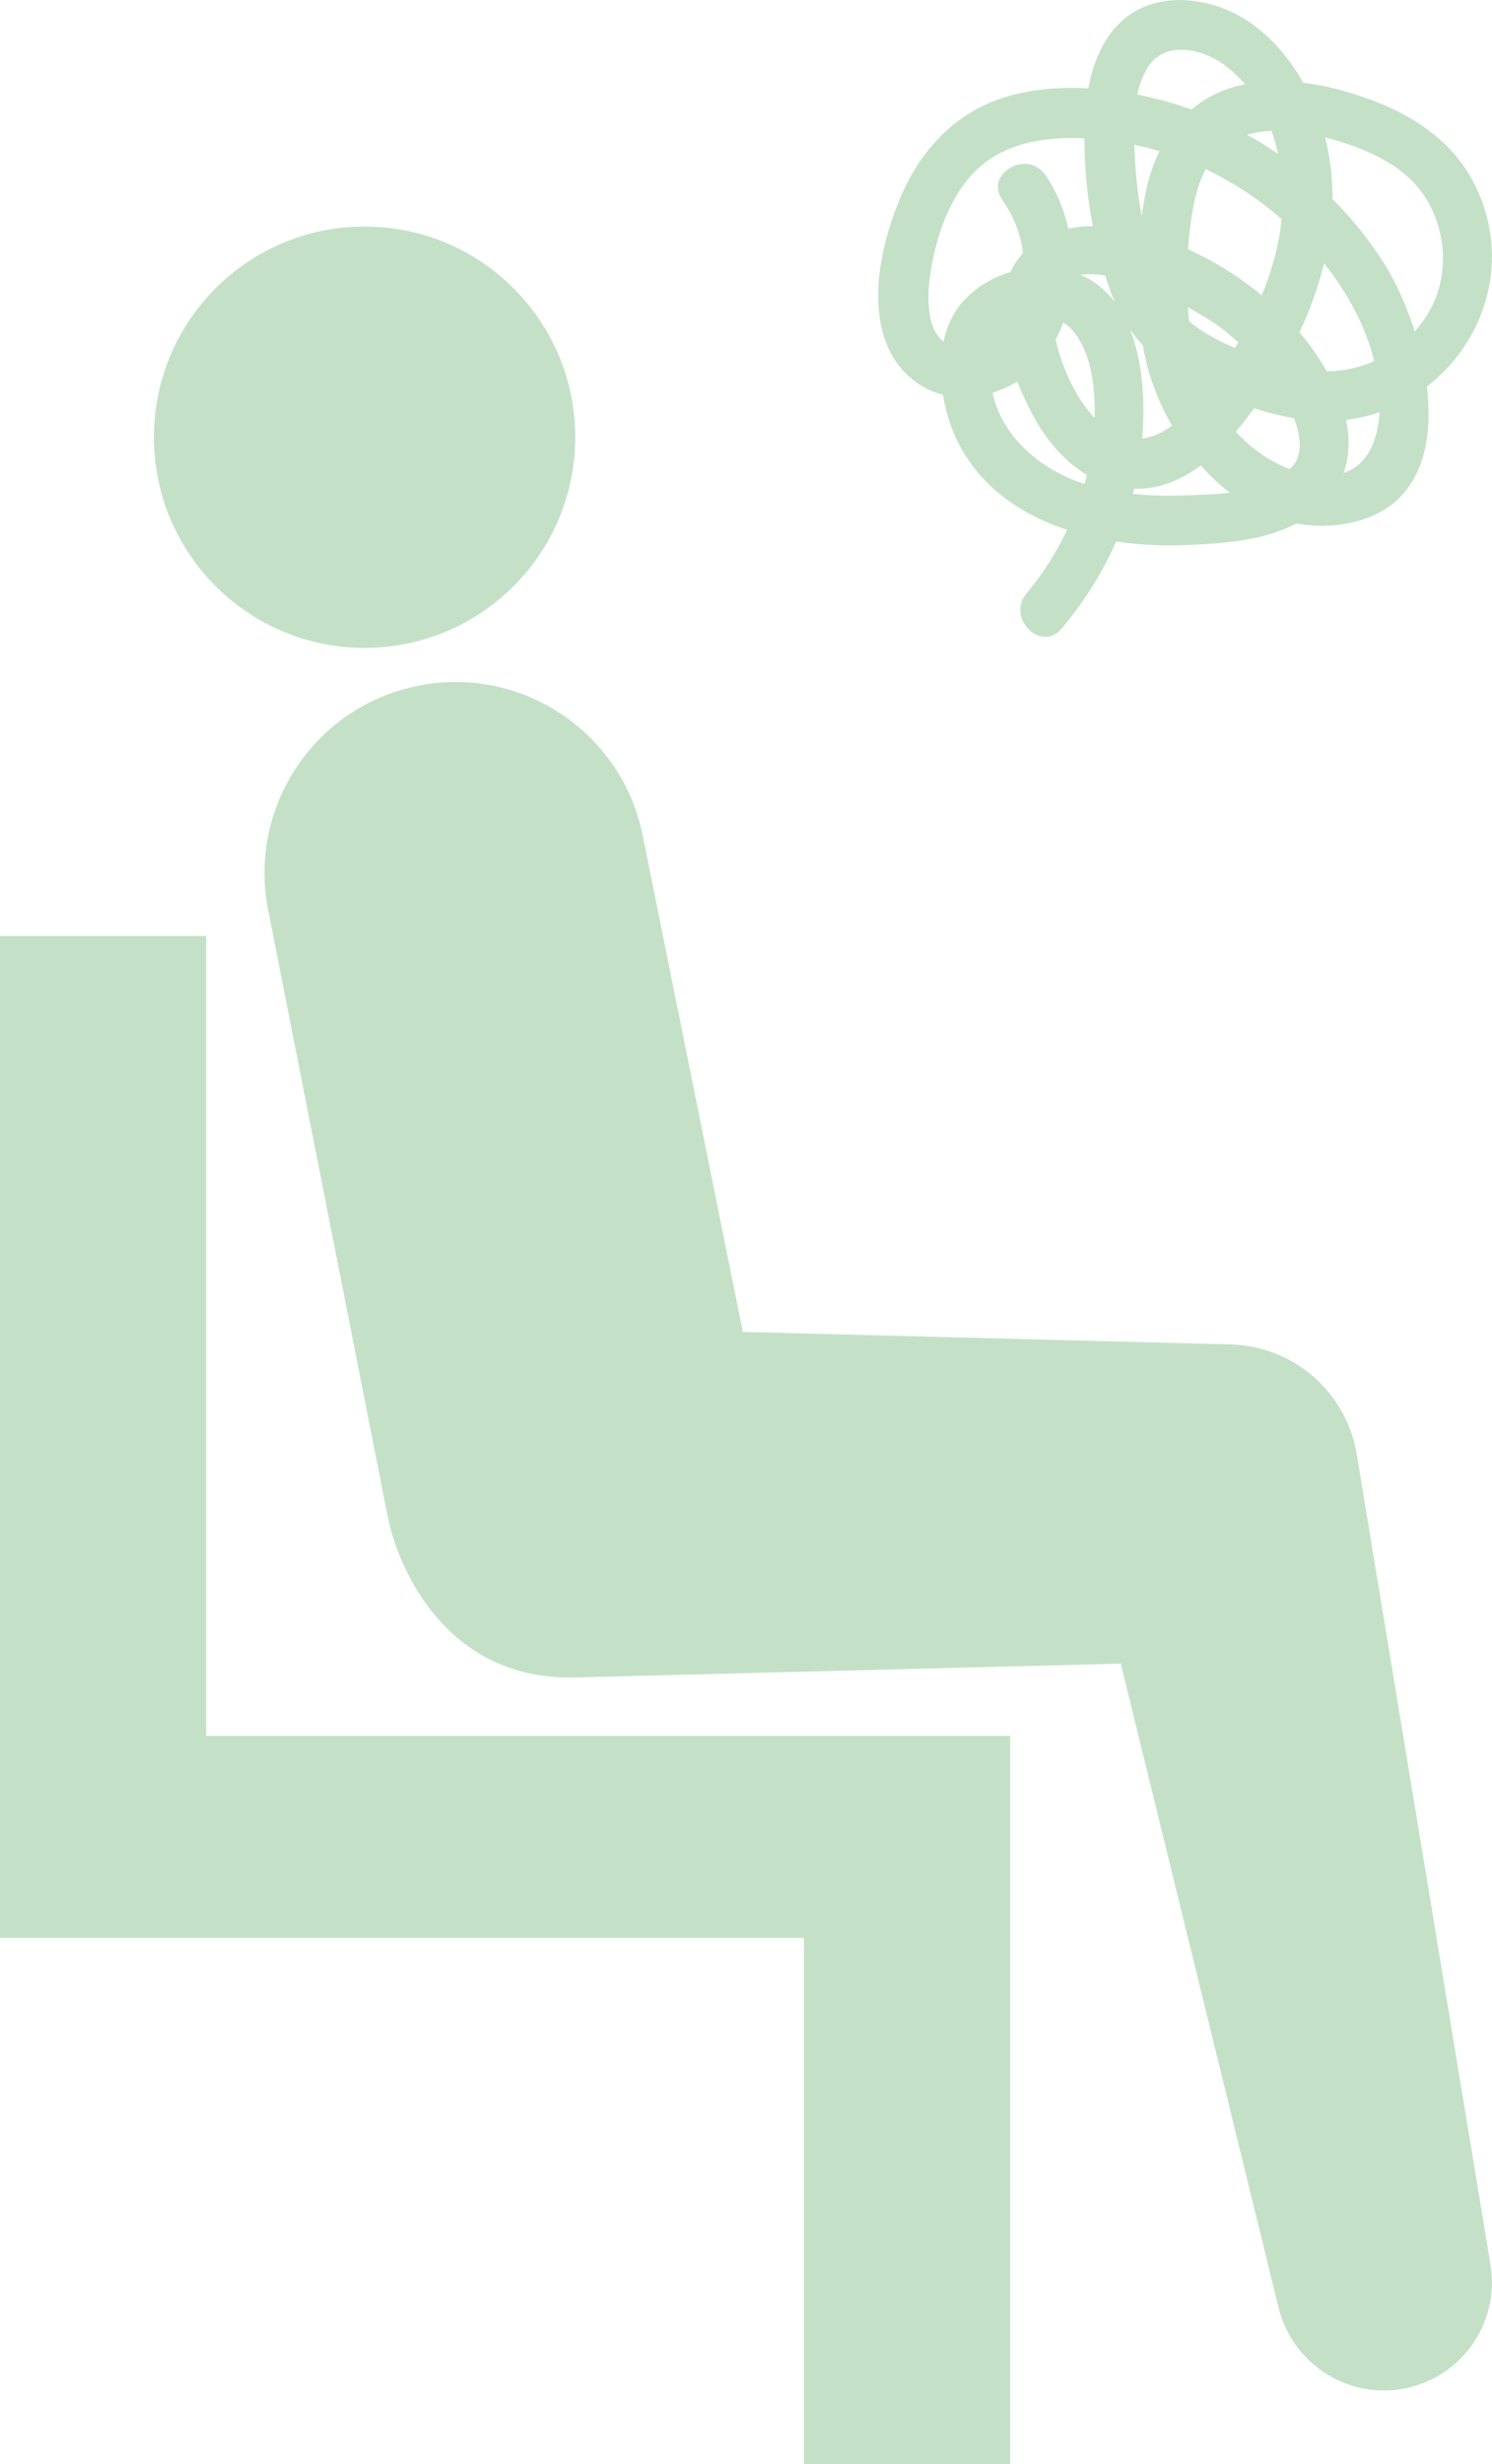
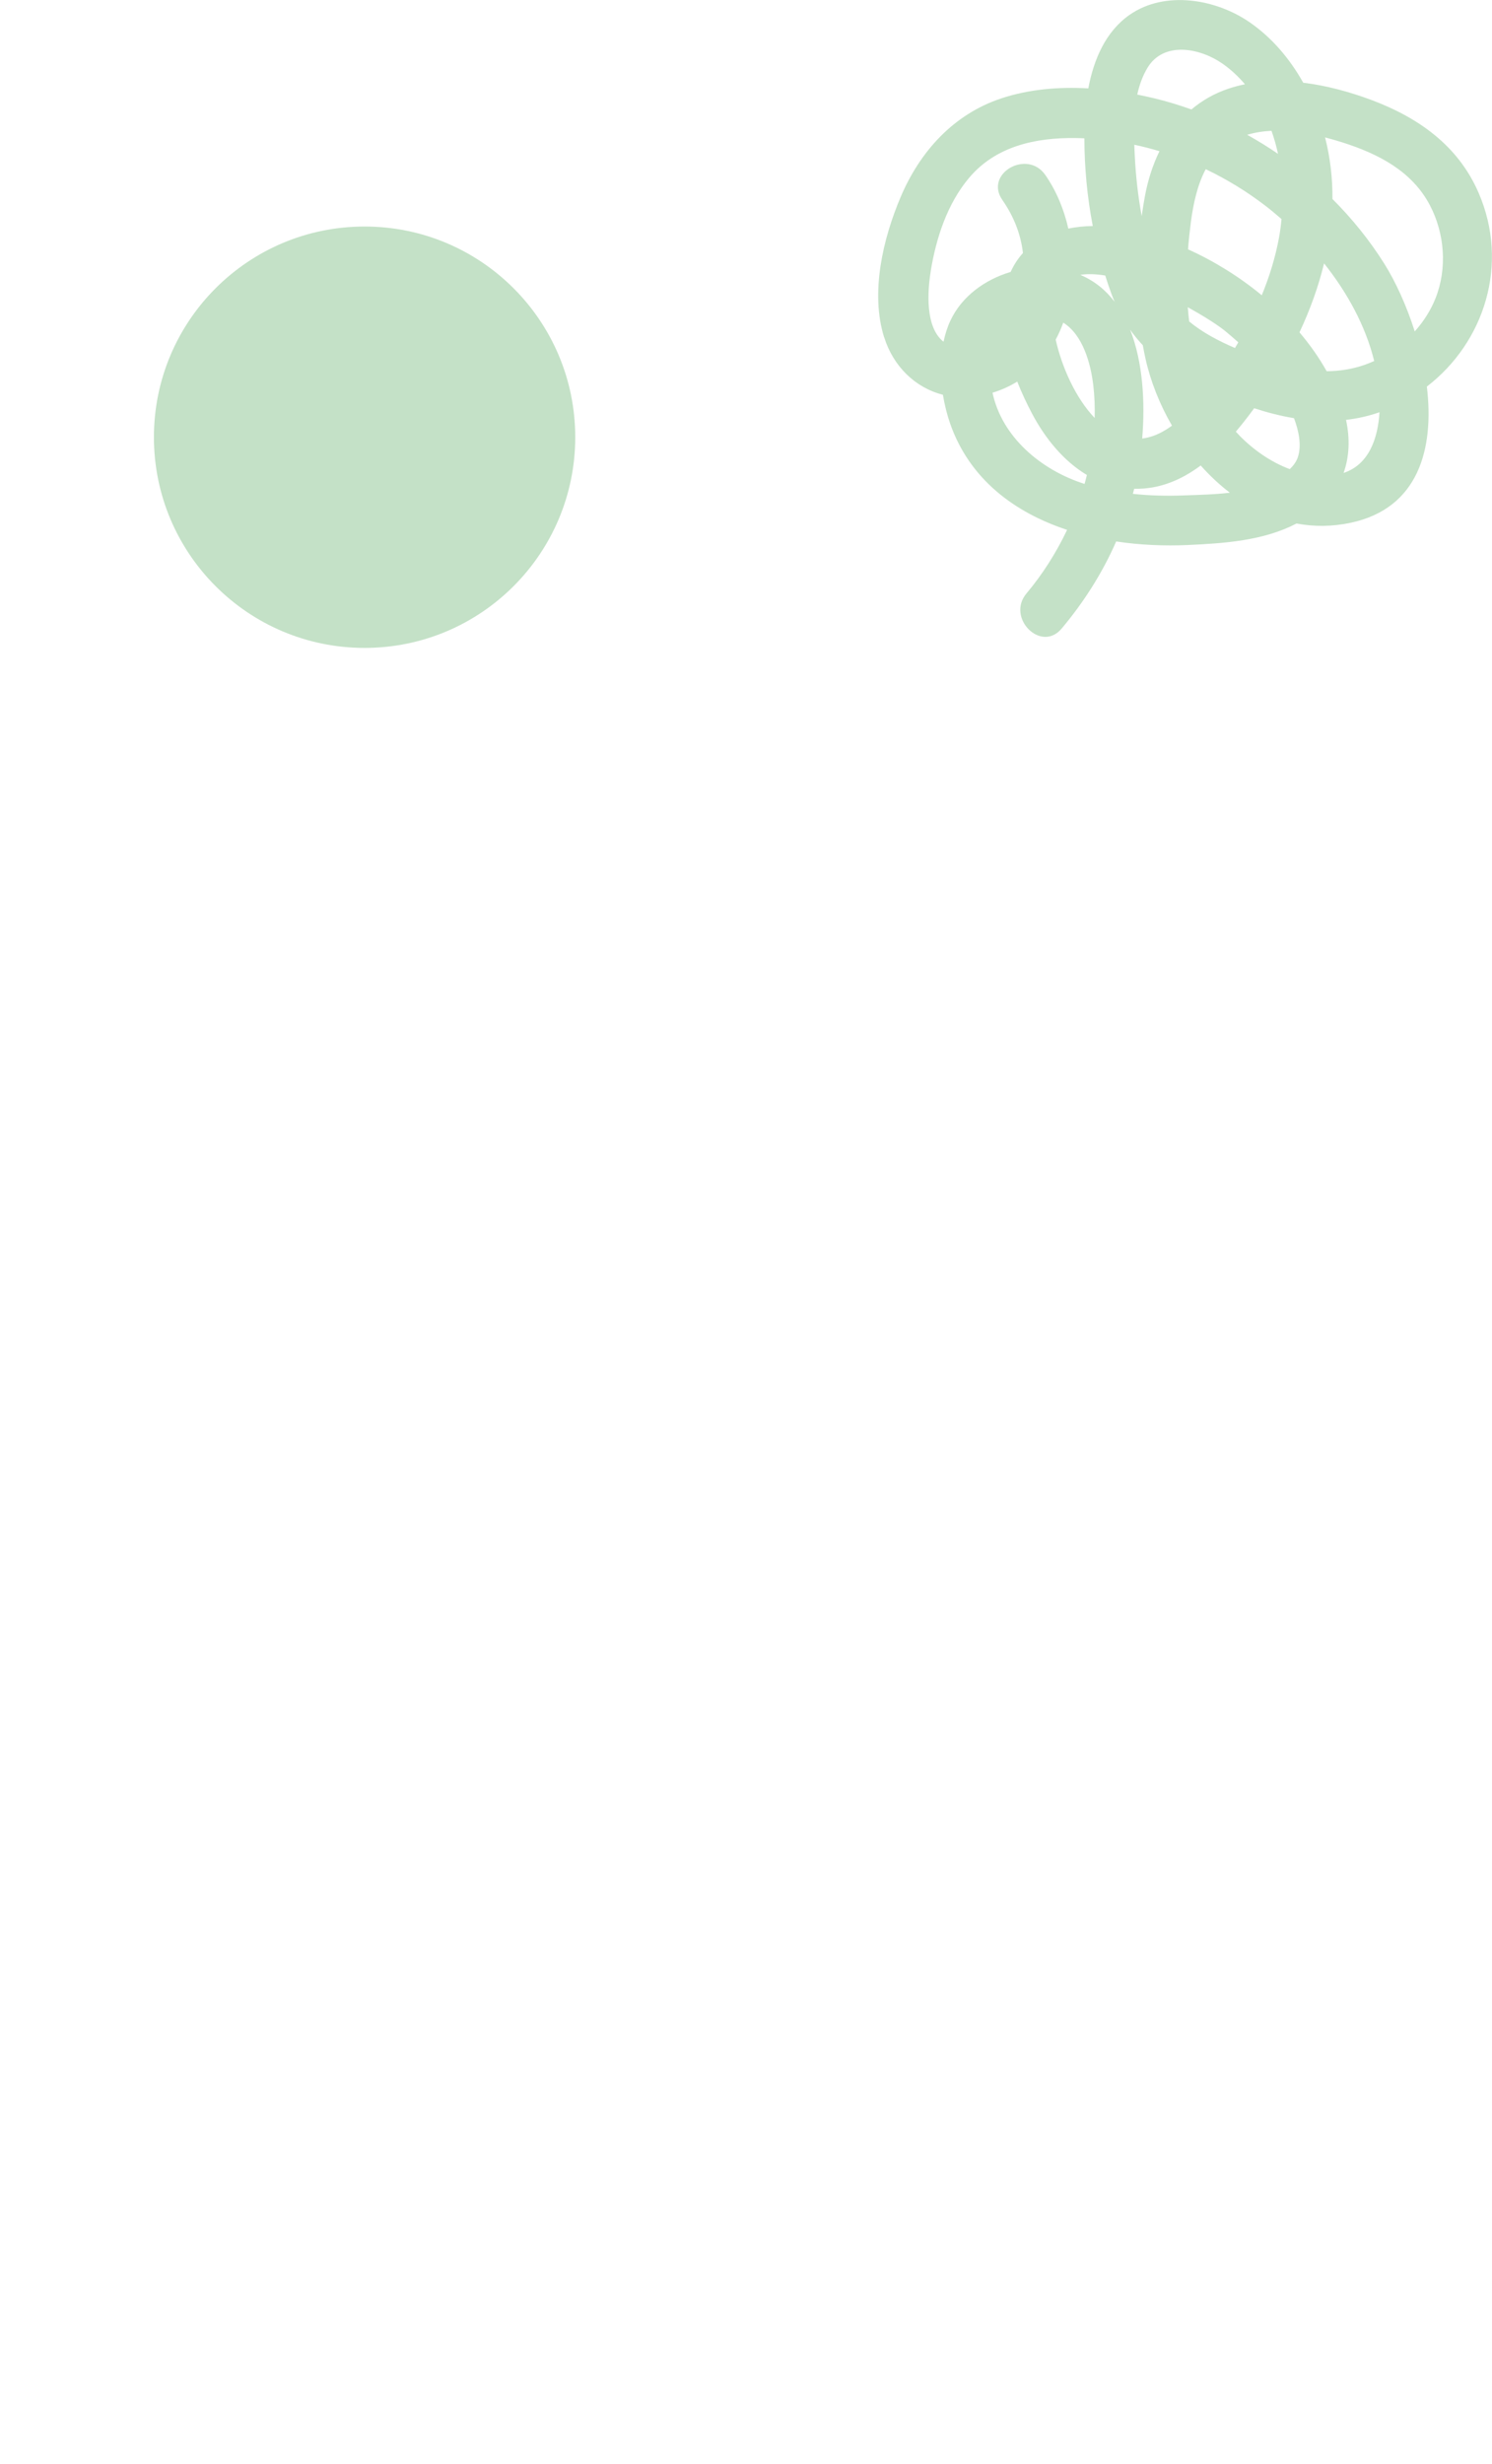
<svg xmlns="http://www.w3.org/2000/svg" id="_レイヤー_2" viewBox="0 0 354.48 585.35">
  <defs>
    <style>.cls-1,.cls-2{fill:#c4e1c7;}.cls-2{fill-rule:evenodd;}</style>
  </defs>
  <g id="contents">
-     <polygon class="cls-2" points="49 222.35 0 222.35 0 460.35 191 460.35 191 585.35 240 585.35 240 412.35 49 412.35 49 222.35" />
-     <path class="cls-2" d="M322.35,345.43c-2.4-14.5-14.82-25.71-30.05-26.06l-1.97-.05-113.84-2.93-23.76-117.78c-4.85-24.58-28.71-40.58-53.29-35.74-24.58,4.85-40.58,28.71-35.74,53.29l28.45,144.28c2.04,10.33,12.6,38.07,43.26,38.07l130.87-3.32,37.52,153.09c3.2,12.89,15.85,21.45,29.18,19.24,14-2.33,23.47-15.57,21.14-29.57l-31.78-192.51Z" />
    <circle class="cls-1" cx="86.62" cy="103.86" r="50.05" />
    <path class="cls-1" d="M210.05,80.06c2.19,7.03,7.44,12.05,13.98,13.73.39,2.4.98,4.73,1.72,6.86,4.65,13.25,15.35,21.12,27.78,25.22-2.6,5.47-5.86,10.59-9.65,15.1-4.86,5.78,3.45,14.17,8.35,8.35,5.29-6.3,9.69-13.23,12.96-20.7,5.68.86,11.44,1.09,16.94.85,8.82-.4,18.03-1.02,25.91-5.11,4.09.77,8.39.77,12.84-.17,16.2-3.43,19.9-17.67,18.12-32.36,13.69-10.52,19.64-29.09,12.29-46.04-4.87-11.24-14.37-17.91-25.57-22.08-5.04-1.87-10.53-3.39-16.09-4.06-3.15-5.62-7.36-10.64-12.69-14.33-8.01-5.56-20.14-7.67-28.57-1.79-5.71,3.98-8.52,10.64-9.8,17.46-7.05-.4-14.15.21-20.68,2.38-11.37,3.78-19.33,12.63-23.92,23.46-4.19,9.88-7.22,22.68-3.93,33.25ZM294.49,103.47c-.3-.3-.58-.62-.87-.93,1.01-1.19,1.98-2.4,2.9-3.61.49-.64.98-1.3,1.46-1.95,3.1,1.01,6.26,1.83,9.46,2.36,1.11,2.96,1.88,6.49.89,9.33-.38,1.07-1.06,1.98-1.9,2.77-4.51-1.68-8.62-4.58-11.94-7.96ZM303.63,36.54c-2.37-1.62-4.81-3.13-7.31-4.52,1.87-.56,3.8-.85,5.77-.95.63,1.78,1.15,3.61,1.55,5.47ZM286.46,40.19c5.05,2.41,9.85,5.35,14.26,8.75,1.26.97,2.51,2.02,3.75,3.1-.14,1.51-.33,3-.6,4.45-.87,4.69-2.28,9.25-4.09,13.65-5.34-4.41-11.33-8.12-17.52-10.91.17-2.23.41-4.43.69-6.58.57-4.26,1.52-8.71,3.51-12.45ZM282.54,76.38c-.14-1.12-.25-2.25-.34-3.39,4,2.19,7.28,4.33,8.93,5.68,1.03.84,2.05,1.74,3.07,2.65-.06.11-.12.21-.18.32-.2.34-.41.68-.61,1.03-3.95-1.71-7.71-3.68-10.87-6.3ZM326.5,85.75c-.76.34-1.53.66-2.31.93-2.96,1.03-5.98,1.48-8.99,1.5-1.81-3.23-3.99-6.32-6.46-9.23,2.48-5.28,4.48-10.77,5.84-16.38,5.51,6.92,9.86,14.84,11.91,23.18ZM278.44,101.12c-.45.32-.91.63-1.38.93-1.97,1.23-3.87,1.9-5.69,2.12.72-8.58.18-18.15-2.87-25.86.93,1.32,1.94,2.55,3.02,3.7.2,1.11.41,2.21.66,3.3,1.2,5.34,3.35,10.76,6.27,15.81ZM260.09,99.3c-4.56-4.76-7.83-12.16-9.27-18.62.69-1.29,1.29-2.64,1.8-4.03,4.65,2.89,6.51,9.68,7.12,14.79.31,2.6.41,5.23.34,7.86ZM256.69,65.29c1.75-.28,3.75-.19,5.9.16.45,1.43.92,2.85,1.43,4.24.25.69.52,1.35.8,2-2.1-2.76-4.78-4.96-8.13-6.39ZM269.49,34.38c2.01.43,4.01.94,5.98,1.54-1.62,3.32-2.77,6.95-3.46,10.72-.28,1.55-.54,3.12-.76,4.7-.86-4.69-1.39-9.44-1.63-14.1-.05-.93-.09-1.89-.13-2.86ZM295.79,20.02c-1.33.27-2.65.61-3.94,1.05-3.38,1.13-6.29,2.83-8.78,4.93-2.83-1.01-5.71-1.89-8.63-2.6-1.39-.34-2.81-.65-4.24-.93.49-2.25,1.25-4.4,2.42-6.35,3.85-6.4,12.47-4.72,17.77-1.04,2.05,1.42,3.83,3.1,5.4,4.94ZM336.12,78.71c-1.96-6.17-4.57-11.83-7.23-16.07-3.5-5.57-7.66-10.72-12.32-15.37.04-4.88-.51-9.78-1.75-14.63,1.42.37,2.81.78,4.15,1.2,8.43,2.68,16.48,6.78,20.74,14.89,3.54,6.73,4.17,15.03,1.35,22.13-1.15,2.89-2.85,5.54-4.93,7.86ZM319.22,112.34c1.38-3.86,1.54-8.15.58-12.6,2.53-.29,5.04-.83,7.54-1.67.14-.05.27-.1.41-.15-.37,6.3-2.56,12.46-8.52,14.42ZM269.15,117.32c.1-.37.2-.73.29-1.1,0-.04.02-.07.03-.11,5.99.14,11.22-2.11,15.8-5.53,2.12,2.38,4.44,4.56,6.93,6.46-3.71.45-7.53.52-10.88.64-4.07.16-8.14.07-12.17-.37ZM235.81,93.29c2.14-.65,4.1-1.55,5.87-2.64,1.07,2.7,2.29,5.27,3.52,7.6,3.05,5.77,7.43,11.24,13.03,14.58-.18.71-.35,1.42-.55,2.12-.02,0-.03,0-.05-.01-10.45-3.34-19.6-11.23-21.82-21.64ZM221.13,64.38c1.28-7.83,3.93-15.98,9.11-22.13,6.34-7.53,15.76-9.56,25.22-9.46.73,0,1.46.04,2.18.07,0,6.87.66,13.93,1.99,20.83-1.97.02-3.92.22-5.81.61-1.05-4.64-2.89-9.04-5.48-12.75-4.32-6.19-14.55-.29-10.19,5.96,2.77,3.97,4.38,8.2,4.89,12.6-1.16,1.27-2.14,2.77-2.93,4.49-6.1,1.81-11.6,5.79-14.3,11.55-.74,1.57-1.27,3.27-1.64,5.03-4.37-3.43-3.83-11.9-3.03-16.8Z" />
  </g>
</svg>